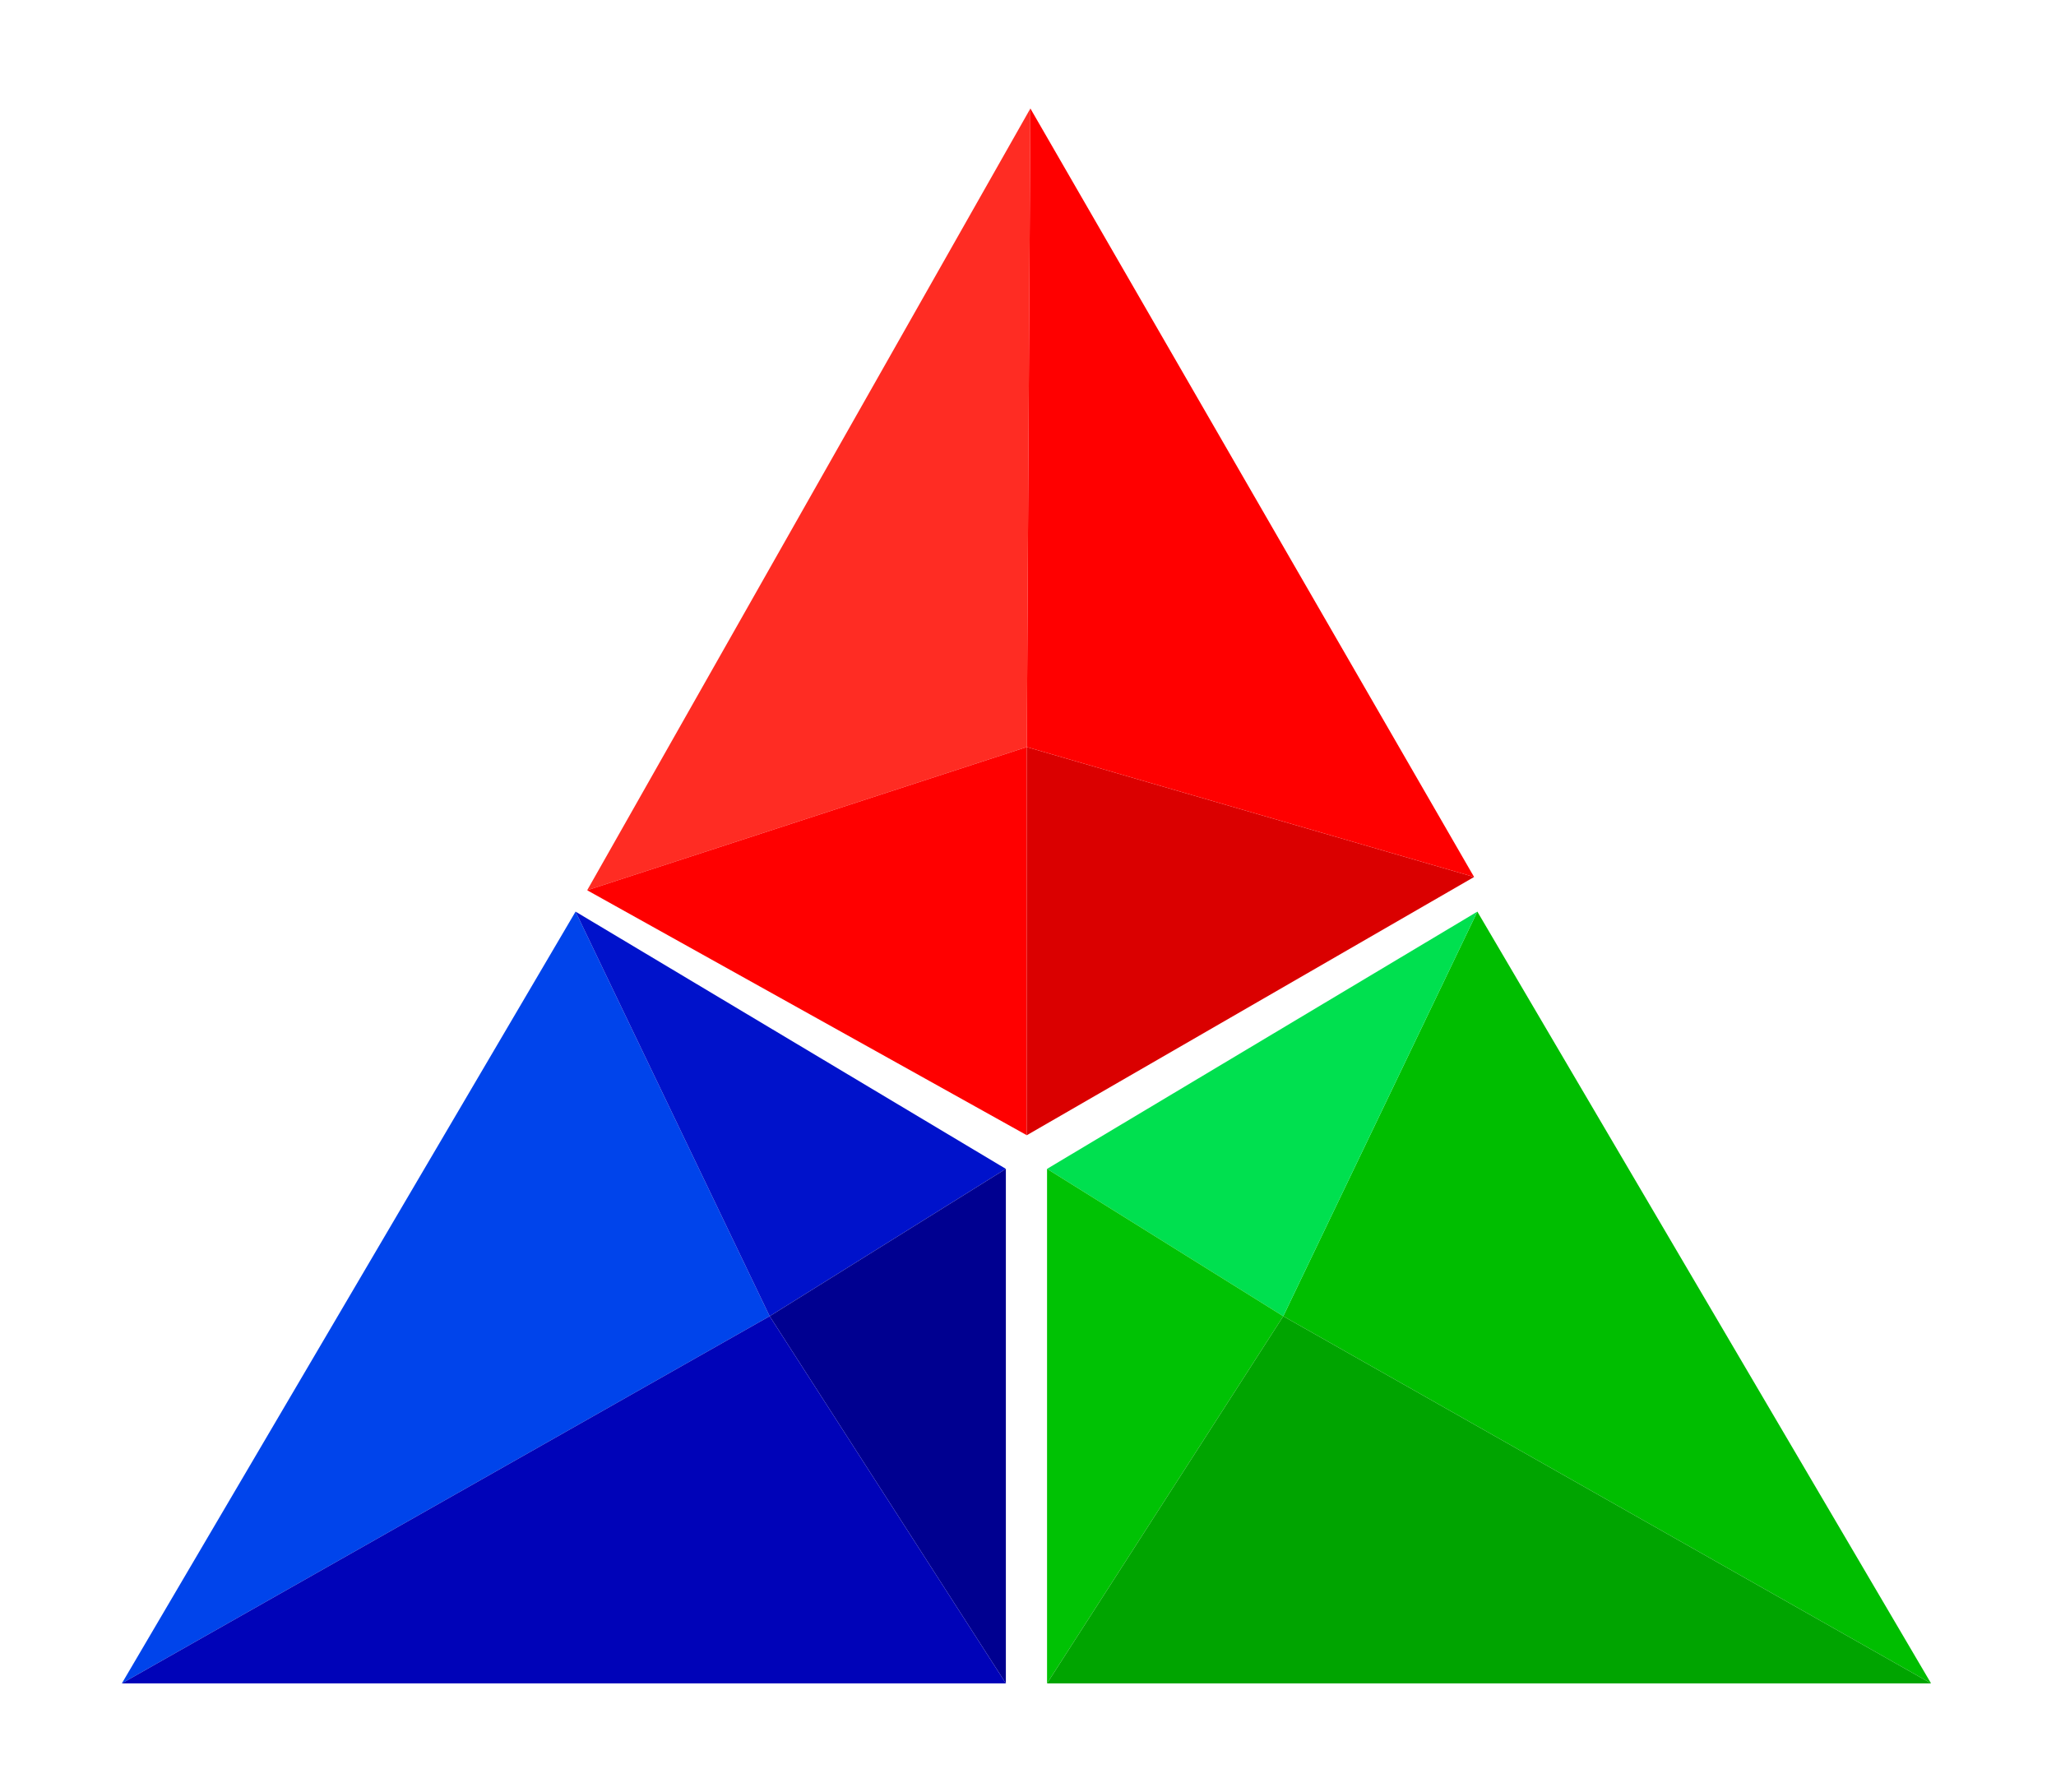
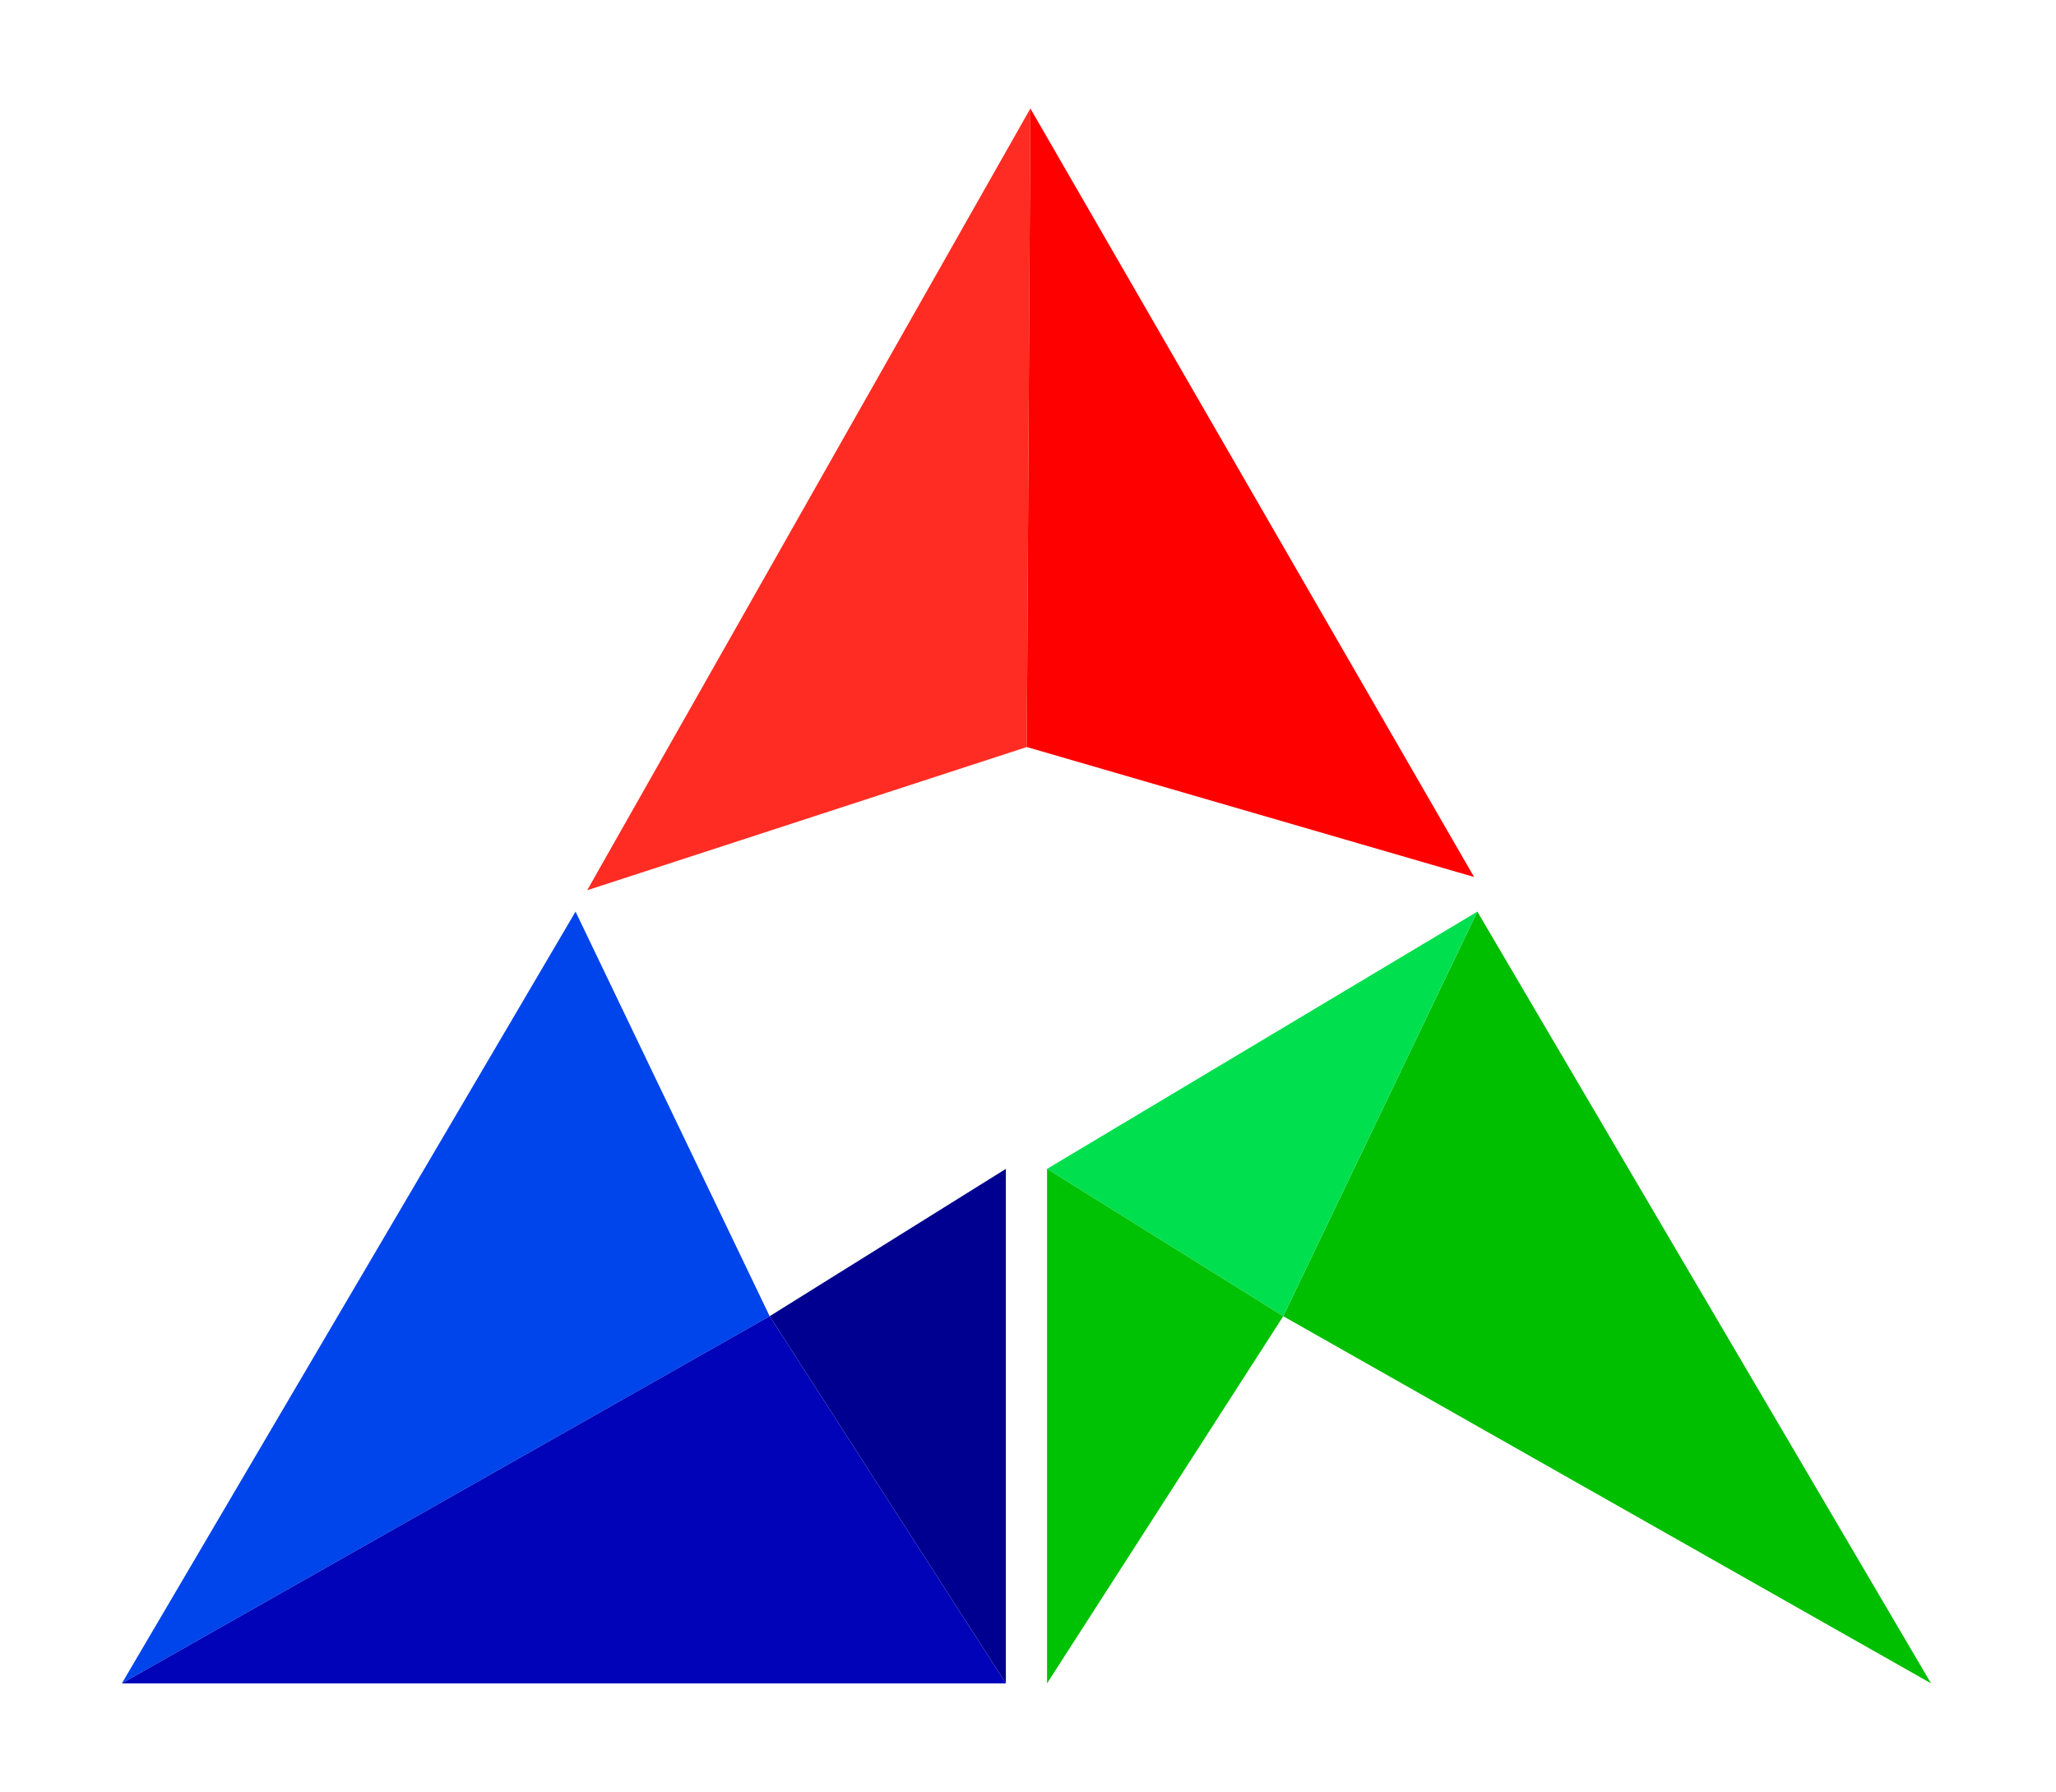
<svg xmlns="http://www.w3.org/2000/svg" width="459" height="400" viewBox="0 0 459 400" fill="none">
  <path fill-rule="evenodd" clip-rule="evenodd" d="M171.826 293.843L27.204 375.812L128.492 203.52L171.826 293.843Z" fill="#0044EB" />
-   <path fill-rule="evenodd" clip-rule="evenodd" d="M171.826 293.843L128.492 203.52L224.558 260.951L171.826 293.843Z" fill="#0012CB" />
  <path fill-rule="evenodd" clip-rule="evenodd" d="M171.826 293.843L224.558 260.951V375.812L171.826 293.843Z" fill="#000090" />
  <path fill-rule="evenodd" clip-rule="evenodd" d="M27.204 375.812L171.826 293.843L224.558 375.812H27.204Z" fill="#0003B8" />
  <path fill-rule="evenodd" clip-rule="evenodd" d="M286.485 293.843L431.106 375.812L329.819 203.52L286.485 293.843Z" fill="#00BE00" />
  <path fill-rule="evenodd" clip-rule="evenodd" d="M286.485 293.843L329.819 203.52L233.753 260.951L286.485 293.843Z" fill="#00E04F" />
  <path fill-rule="evenodd" clip-rule="evenodd" d="M286.485 293.843L233.753 260.951V375.812L286.485 293.843Z" fill="#00C204" />
-   <path fill-rule="evenodd" clip-rule="evenodd" d="M431.106 375.812L286.485 293.843L233.753 375.812H431.106Z" fill="#00A400" />
  <path fill-rule="evenodd" clip-rule="evenodd" d="M229.232 166.774L230.032 24.218L131.087 198.75L229.232 166.774Z" fill="#FF2C23" />
-   <path fill-rule="evenodd" clip-rule="evenodd" d="M229.232 166.774L131.087 198.75L229.232 253.439L229.232 166.774Z" fill="#FF0000" />
-   <path fill-rule="evenodd" clip-rule="evenodd" d="M229.232 166.774L229.232 253.439L329.087 195.788L229.232 166.774Z" fill="#DA0000" />
  <path fill-rule="evenodd" clip-rule="evenodd" d="M230.032 24.218L229.232 166.774L329.087 195.788L230.032 24.218Z" fill="#FF0000" />
</svg>